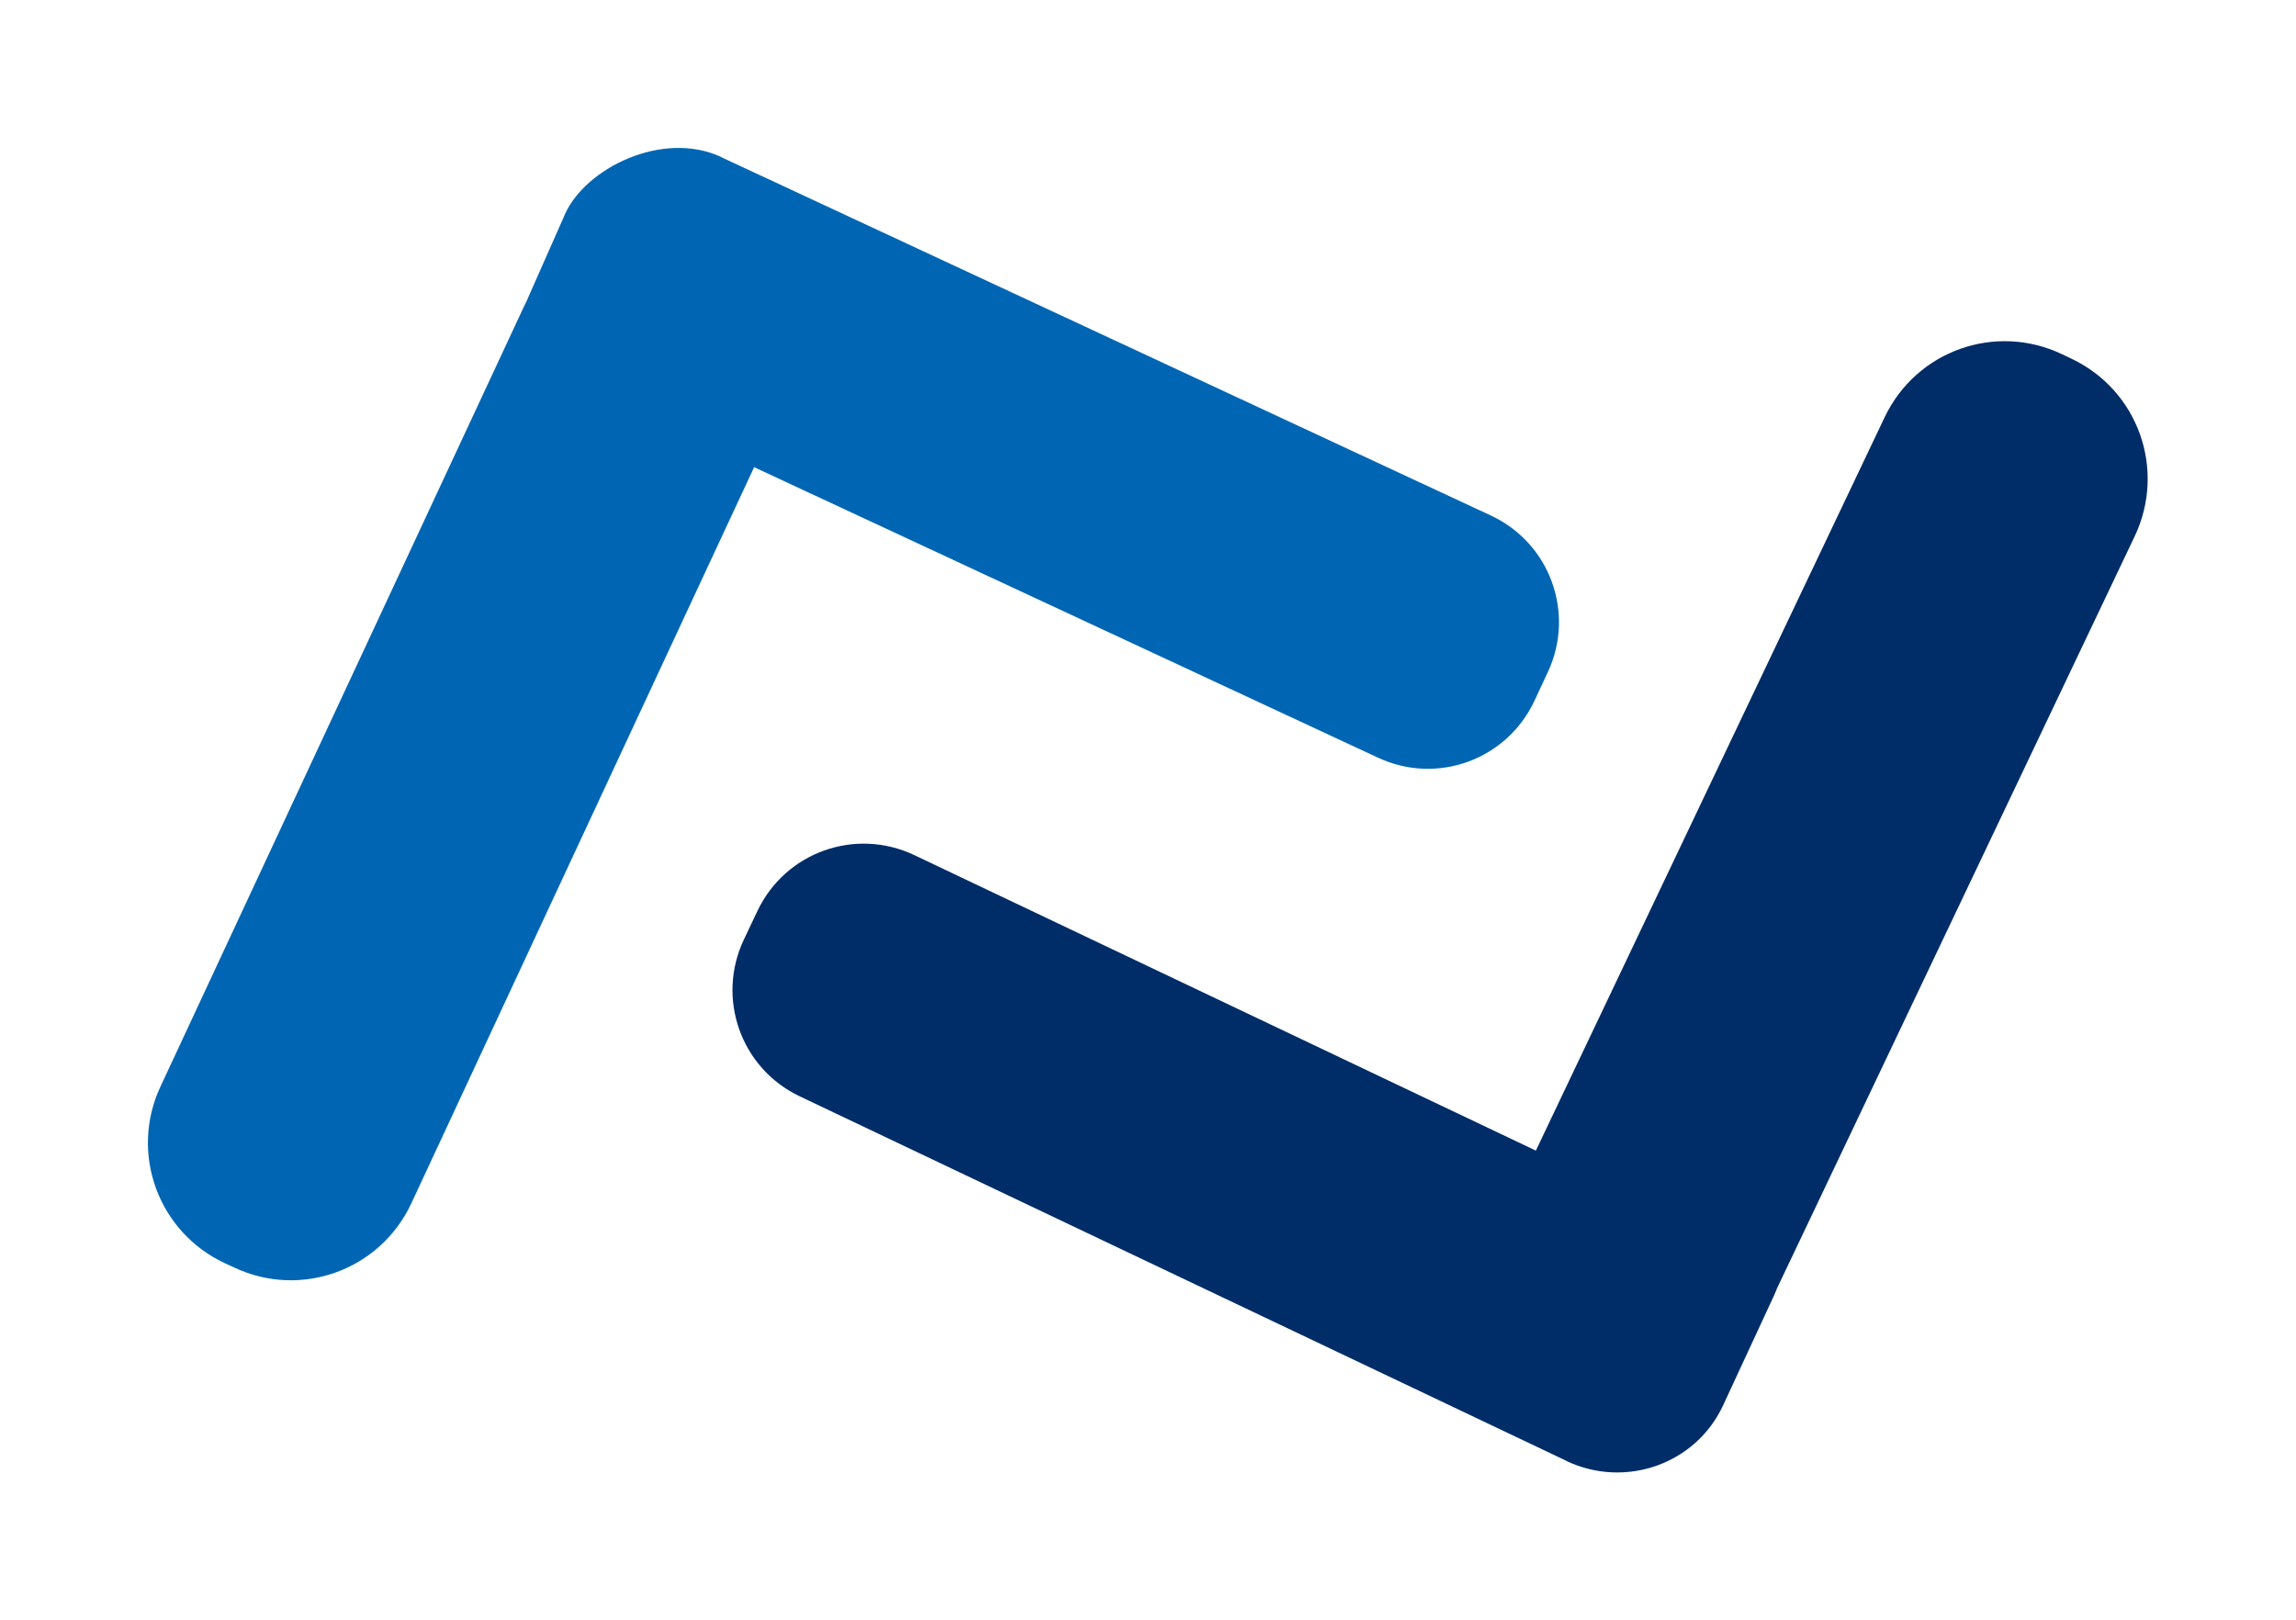
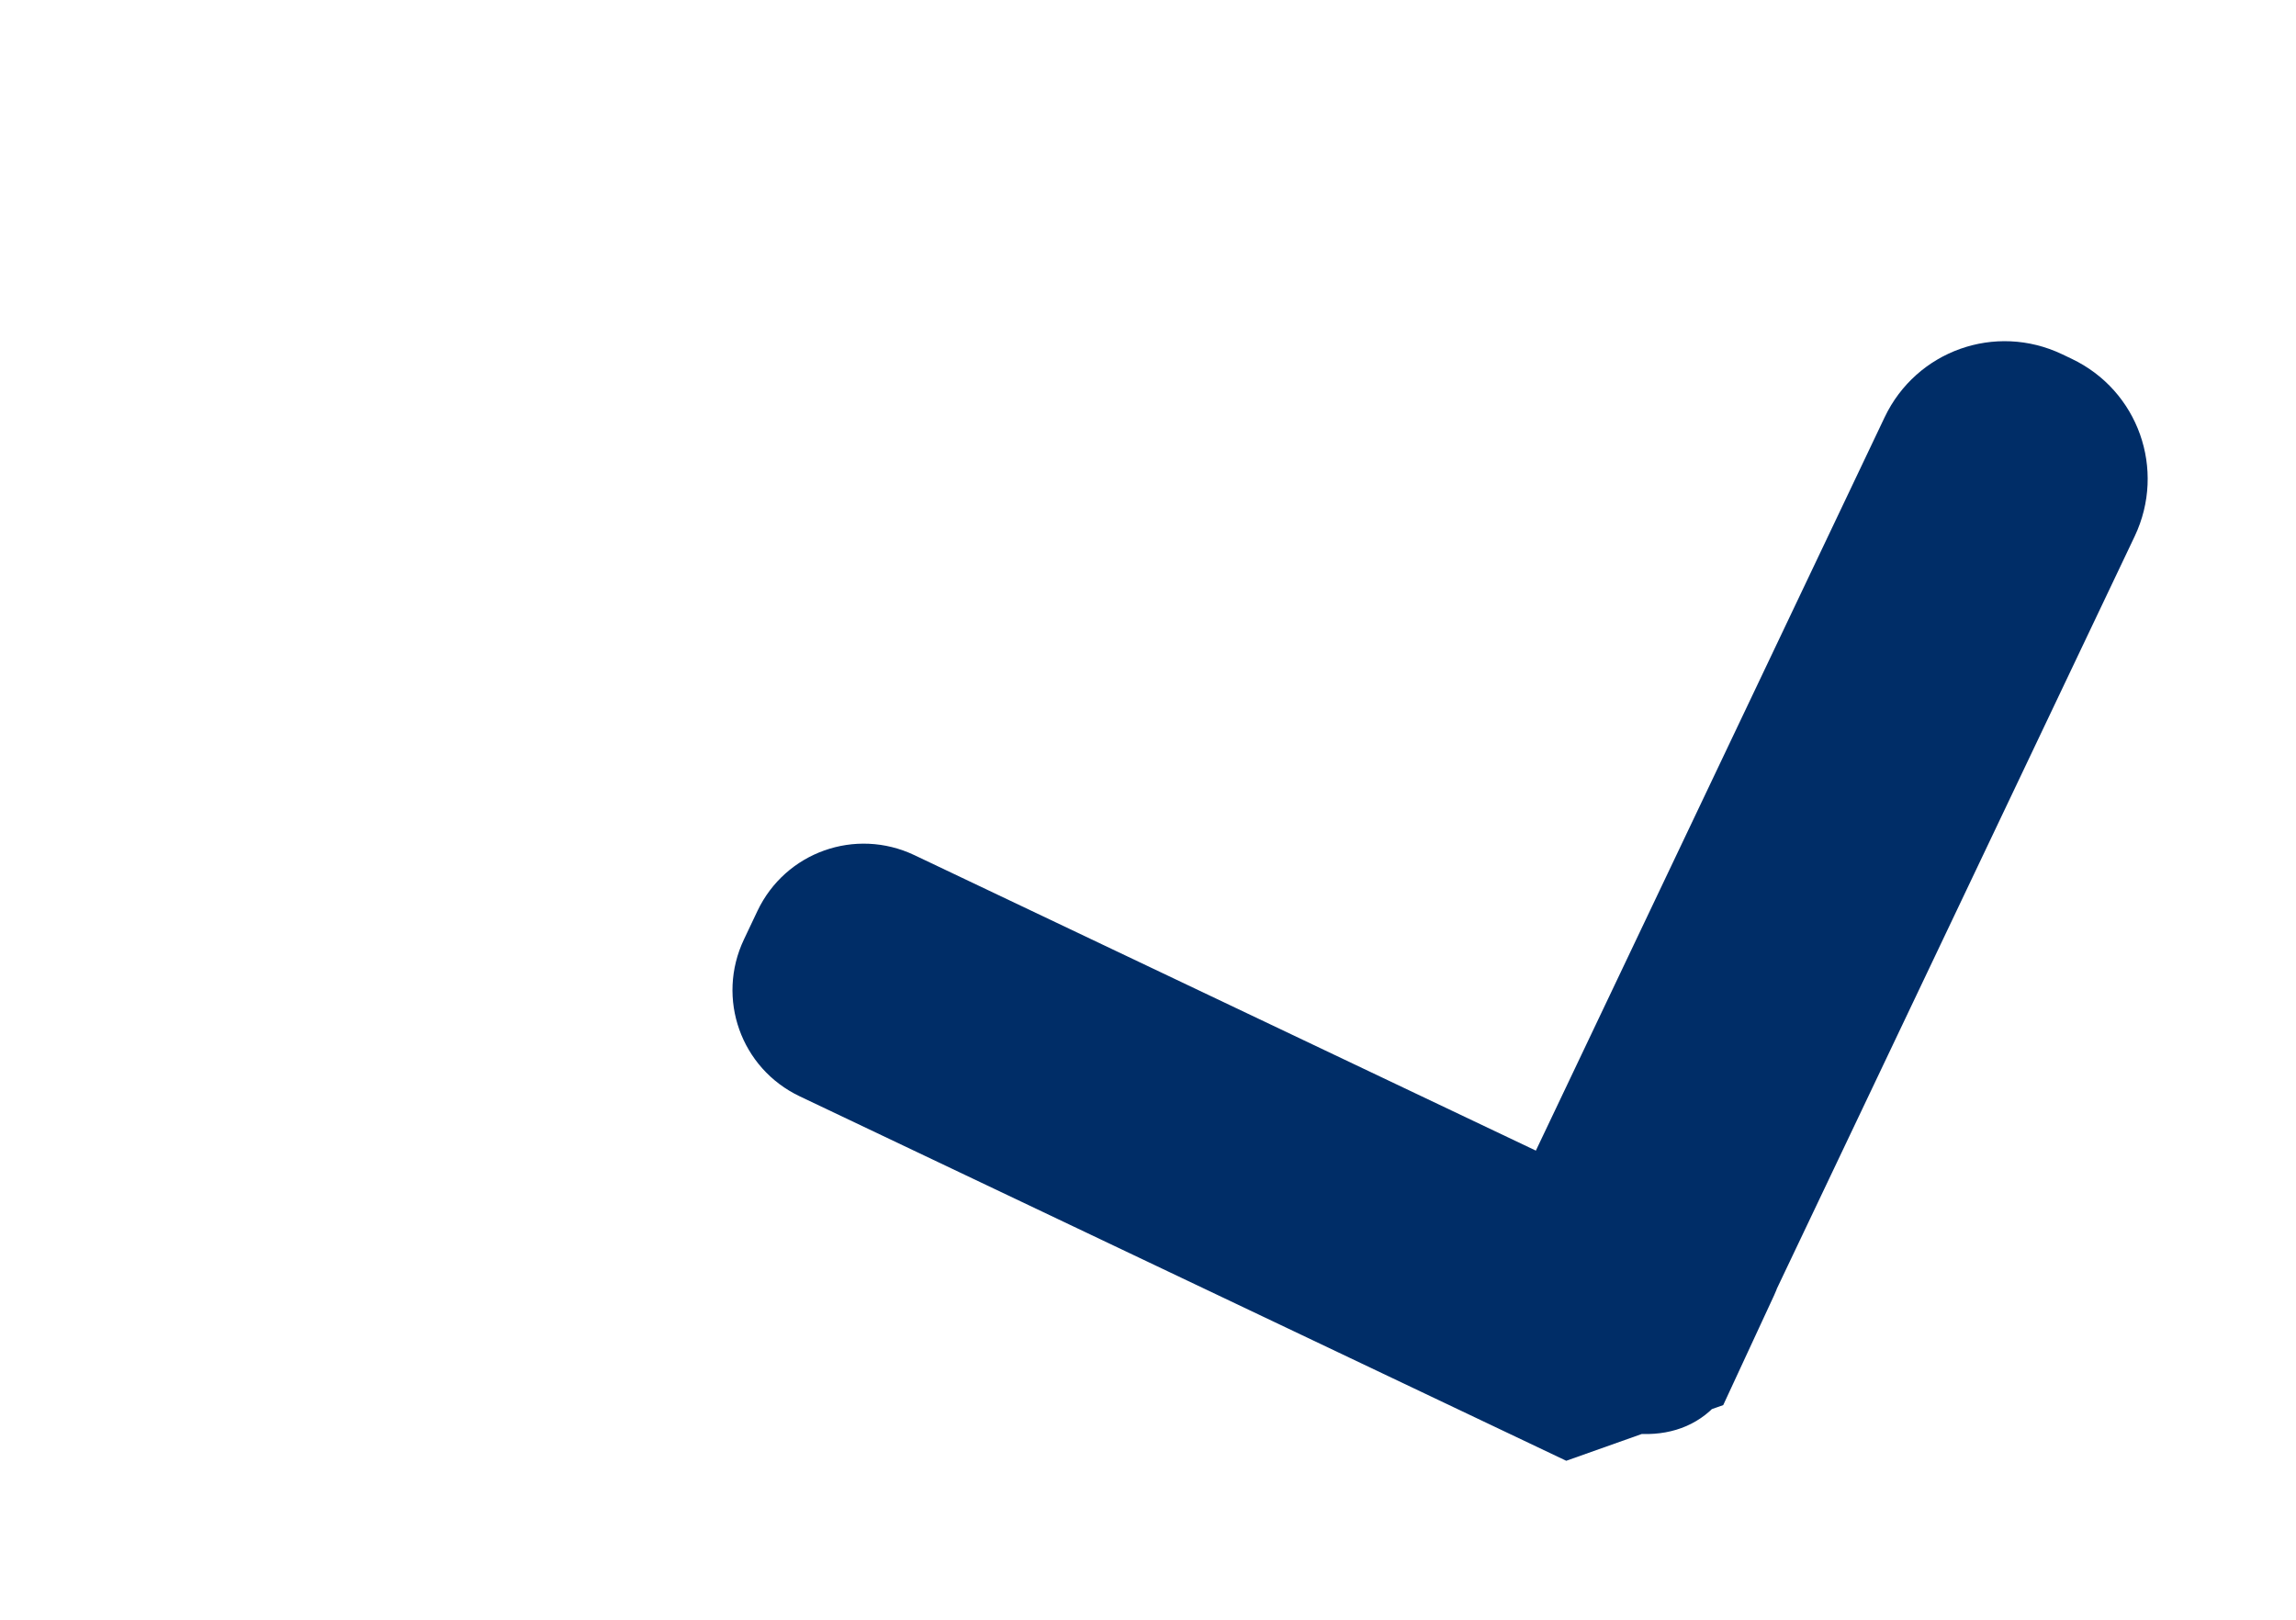
<svg xmlns="http://www.w3.org/2000/svg" xmlns:ns1="http://www.inkscape.org/namespaces/inkscape" xmlns:ns2="http://sodipodi.sourceforge.net/DTD/sodipodi-0.dtd" width="15.505mm" height="10.942mm" viewBox="0 0 15.505 10.942" version="1.1" id="svg847" ns1:version="1.1.2 (0a00cf5339, 2022-02-04)" ns2:docname="logo-blau-dunkelblau_.svg" ns1:export-filename="/home/homer/Die Bank Software GmbH/Logo/logo-blau-dunkelblau_.png" ns1:export-xdpi="27.040001" ns1:export-ydpi="27.040001">
  <ns2:namedview id="namedview849" pagecolor="#505050" bordercolor="#eeeeee" borderopacity="1" ns1:pageshadow="0" ns1:pageopacity="0" ns1:pagecheckerboard="0" ns1:document-units="mm" showgrid="false" fit-margin-top="1" fit-margin-left="1" fit-margin-right="1" fit-margin-bottom="1" ns1:zoom="1.0810341" ns1:cx="64.752814" ns1:cy="-8.3253618" ns1:window-width="1920" ns1:window-height="1145" ns1:window-x="1920" ns1:window-y="31" ns1:window-maximized="1" ns1:current-layer="layer1" />
  <defs id="defs844" />
  <g ns1:label="Ebene 1" ns1:groupmode="layer" id="layer1" transform="translate(-97.011,-144.709)">
-     <path id="rect54-3-8" style="fill:#0066b3;fill-opacity:1;stroke-width:0.214" d="m 98.095,152.046 2.438,-5.232 c 0.285,-0.647 0.902,-0.085 1.213,-0.473 l 0.182,-0.228 c 0.311,-0.389 0.646,0.743 0.435,1.194 l -2.574,5.528 c -0.21,0.451 -0.743,0.646 -1.194,0.435 l -0.065,-0.03 c -0.451,-0.21 -0.646,-0.743 -0.435,-1.194 z m 3.788,-6.275 5.195,2.419 c 0.4,0.186 0.572,0.658 0.386,1.057 l -0.09,0.193 c -0.186,0.4 -0.658,0.572 -1.057,0.386 l -5.195,-2.419 c -0.378,-0.176 -0.741,-0.269 -0.576,-0.618 0.01,-0.02 0.039,-0.087 0.049,-0.11 l 0.211,-0.477 0.02,-0.046 c 0.137,-0.309 0.658,-0.572 1.057,-0.386 z" ns2:nodetypes="ccssccsscccsscssscsc" ns1:export-filename="/home/homer/Die Bank Software GmbH/Logo/logo-blau-dunkelblau_.png" ns1:export-xdpi="27.040001" ns1:export-ydpi="27.040001" />
-     <path id="rect54-3-8-5" style="fill:#002d67;fill-opacity:1;stroke-width:0.214" d="m 111.427,148.33 -2.698,5.673 c -0.214,0.45 -0.669,0.474 -1.119,0.26 l -0.065,-0.031 c -0.45,-0.214 -0.64,-0.748 -0.426,-1.198 l 2.619,-5.507 c 0.214,-0.45 0.748,-0.64 1.198,-0.426 l 0.065,0.031 c 0.45,0.214 0.639,0.748 0.426,1.198 z m -3.839,6.244 -5.176,-2.461 c -0.398,-0.189 -0.566,-0.662 -0.377,-1.06 l 0.091,-0.192 c 0.189,-0.398 0.662,-0.566 1.06,-0.377 l 5.176,2.461 c 0.398,0.189 0.814,0.113 0.629,0.513 l -0.343,0.74 c -0.185,0.4 -0.662,0.566 -1.06,0.377 z" ns2:nodetypes="scssscsssccsscsssc" ns1:export-filename="/home/homer/Die Bank Software GmbH/Logo/logo-blau-dunkelblau_.png" ns1:export-xdpi="27.040001" ns1:export-ydpi="27.040001" />
+     <path id="rect54-3-8-5" style="fill:#002d67;fill-opacity:1;stroke-width:0.214" d="m 111.427,148.33 -2.698,5.673 c -0.214,0.45 -0.669,0.474 -1.119,0.26 l -0.065,-0.031 c -0.45,-0.214 -0.64,-0.748 -0.426,-1.198 l 2.619,-5.507 c 0.214,-0.45 0.748,-0.64 1.198,-0.426 l 0.065,0.031 c 0.45,0.214 0.639,0.748 0.426,1.198 z m -3.839,6.244 -5.176,-2.461 c -0.398,-0.189 -0.566,-0.662 -0.377,-1.06 l 0.091,-0.192 c 0.189,-0.398 0.662,-0.566 1.06,-0.377 l 5.176,2.461 c 0.398,0.189 0.814,0.113 0.629,0.513 l -0.343,0.74 z" ns2:nodetypes="scssscsssccsscsssc" ns1:export-filename="/home/homer/Die Bank Software GmbH/Logo/logo-blau-dunkelblau_.png" ns1:export-xdpi="27.040001" ns1:export-ydpi="27.040001" />
  </g>
</svg>